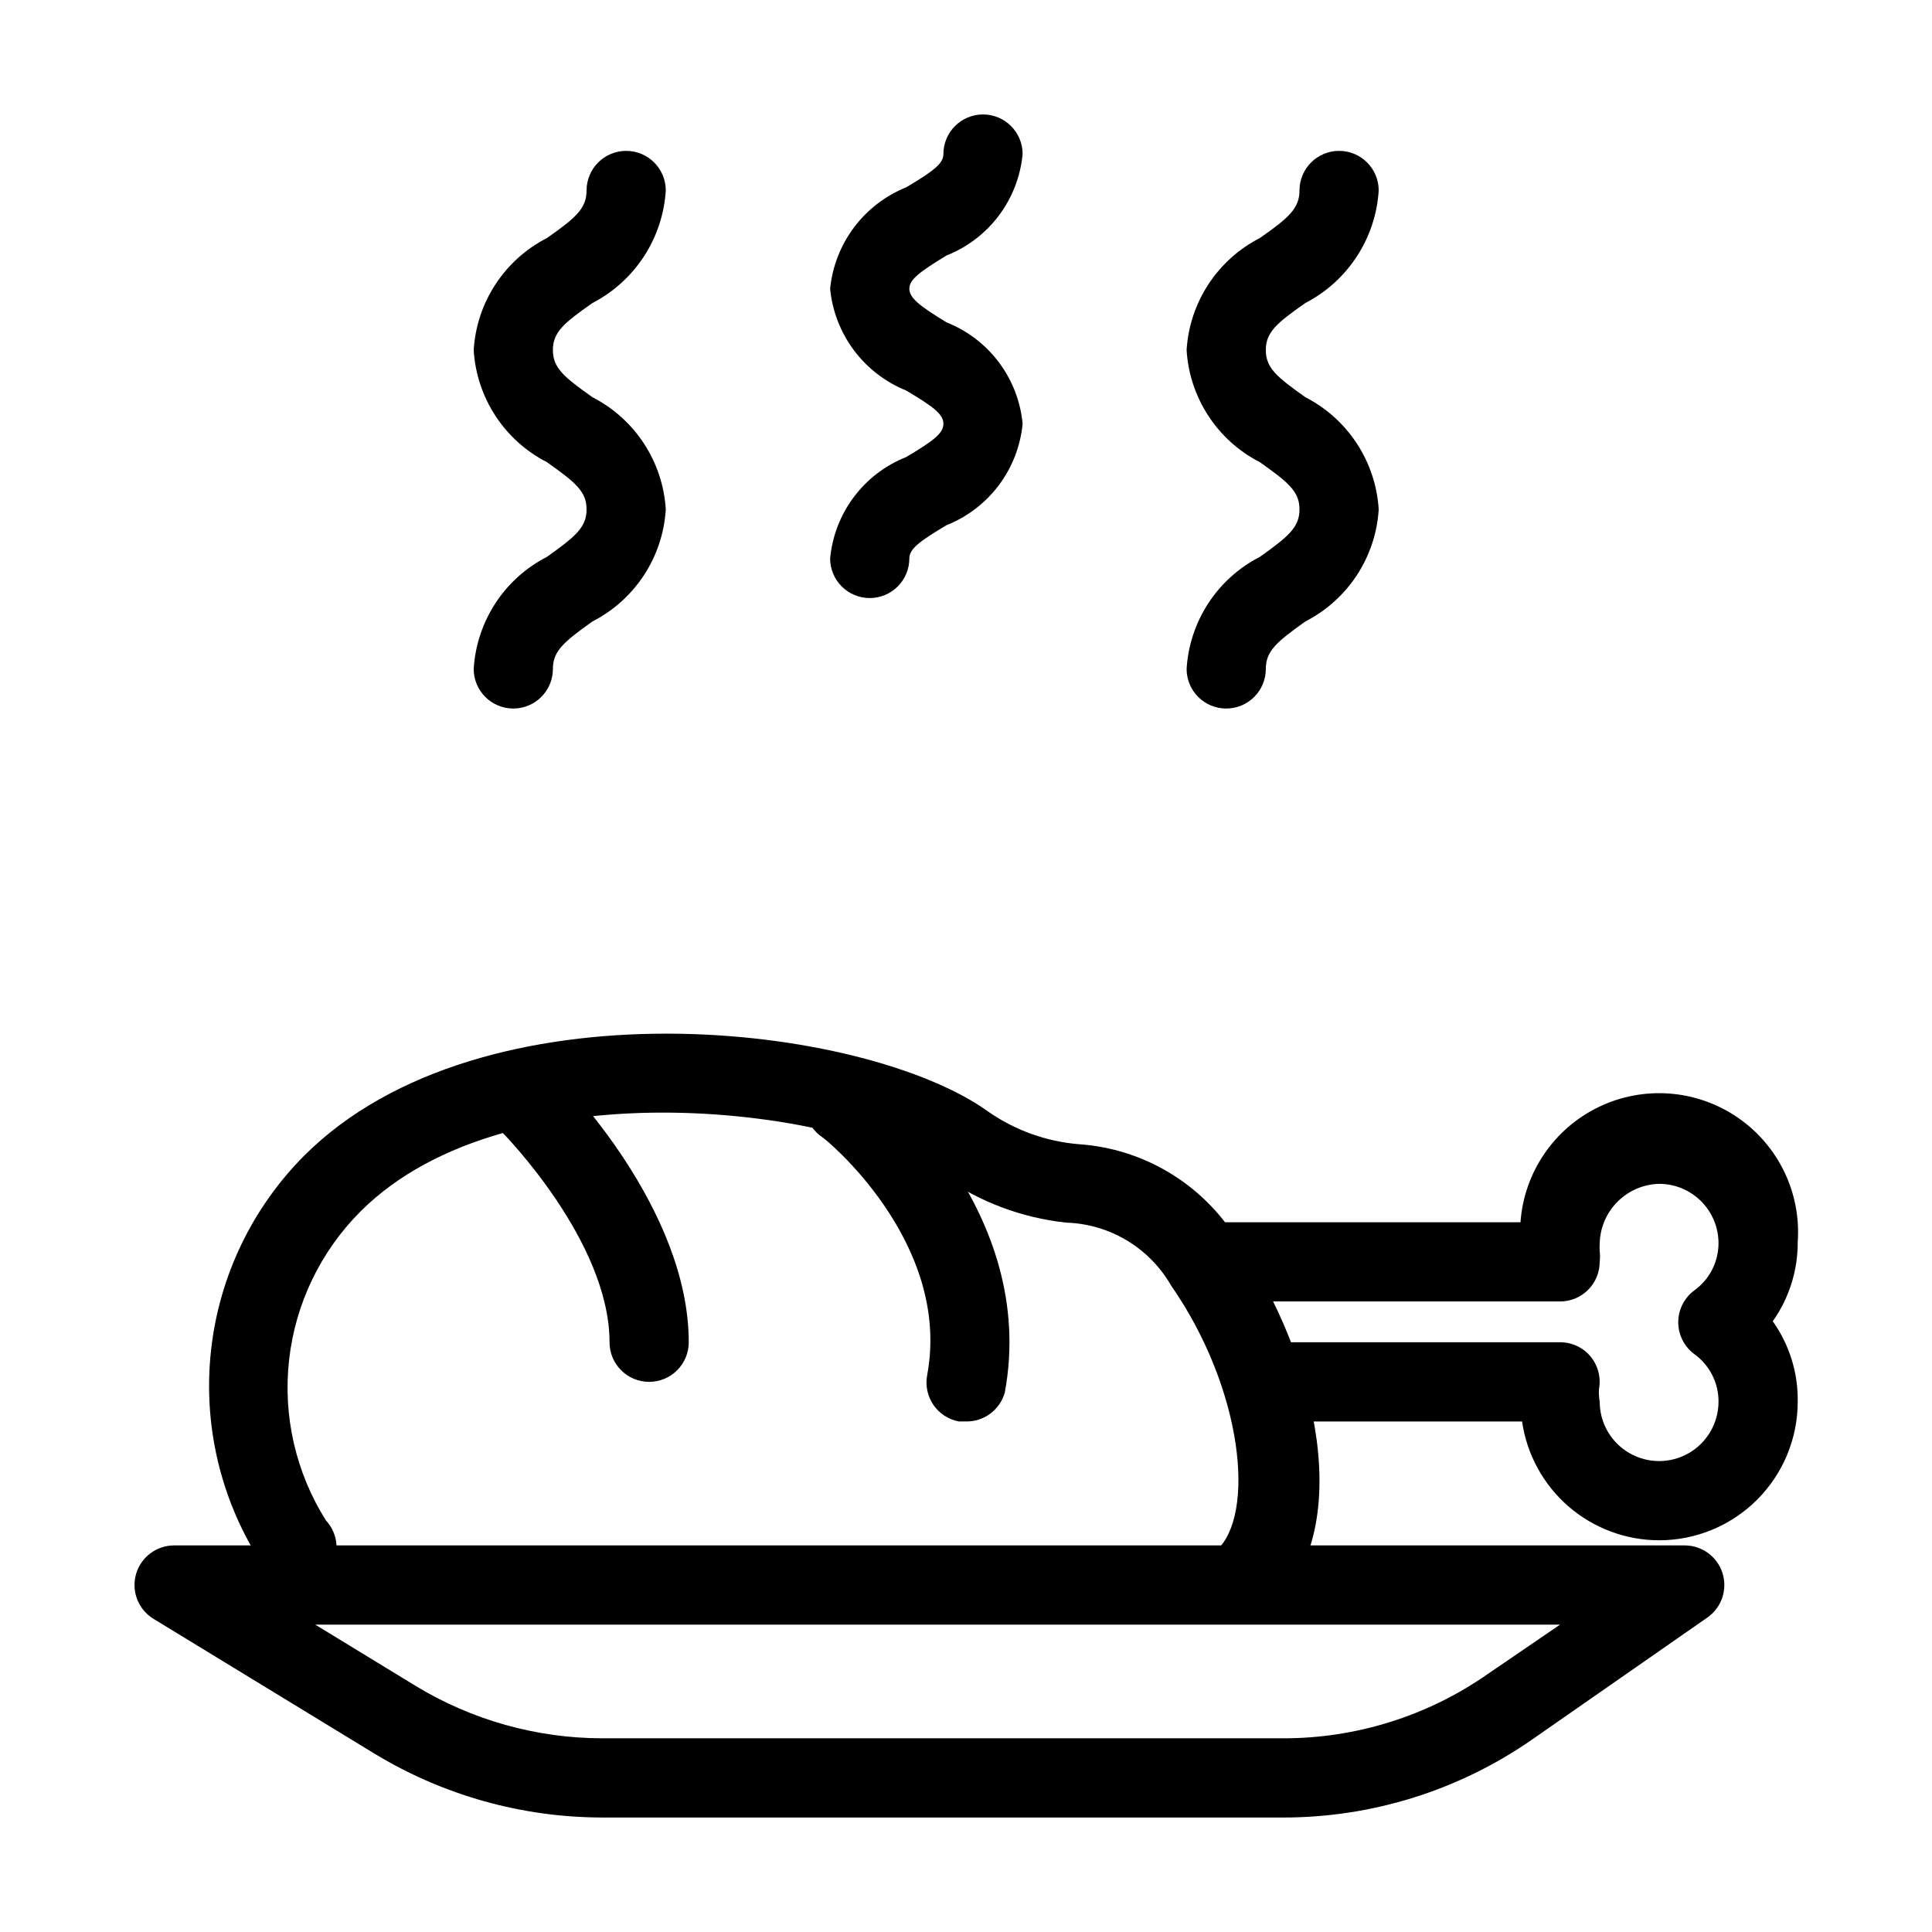
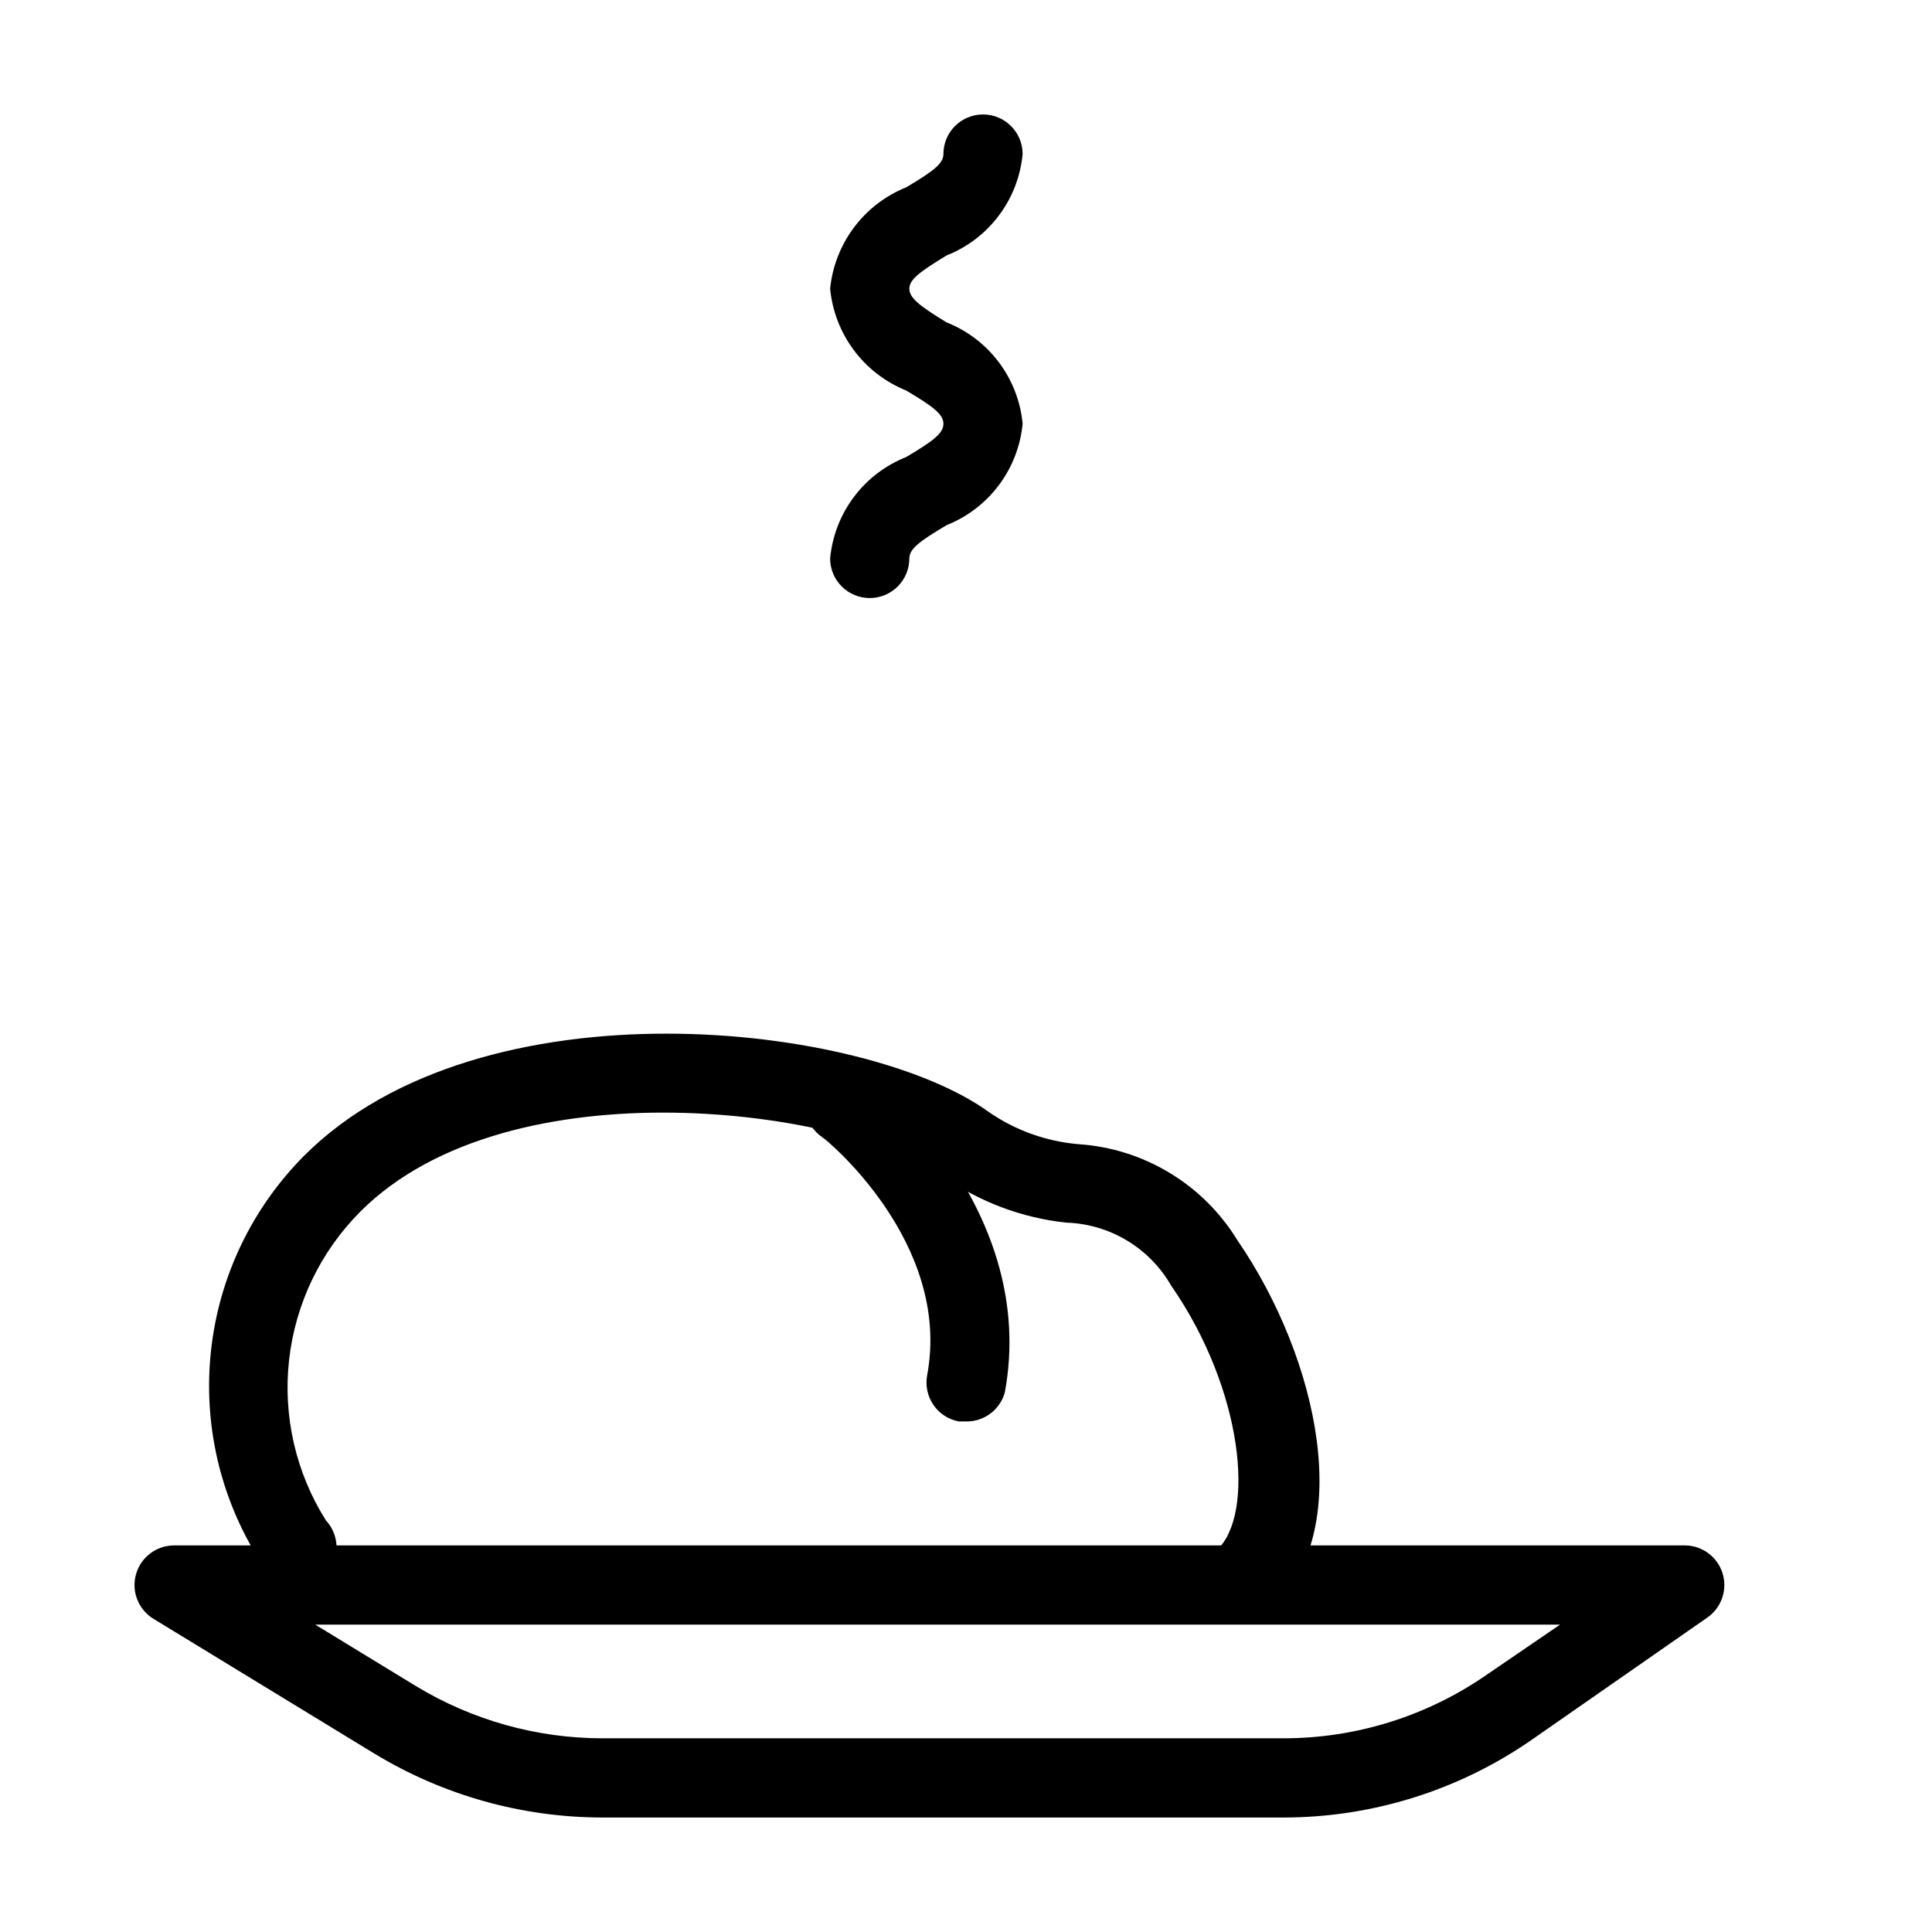
<svg xmlns="http://www.w3.org/2000/svg" fill="#000000" width="800px" height="800px" version="1.1" viewBox="144 144 512 512">
  <g>
    <path d="m483.96 625.66h-180.32c-21.281-0.02-42.152-5.863-60.352-16.898l-58.672-35.793c-3.977-2.465-5.844-7.258-4.578-11.762 1.266-4.504 5.359-7.625 10.035-7.656h400.42c4.582 0.012 8.625 2.988 9.992 7.359 1.371 4.371-0.254 9.125-4.008 11.746l-46.289 32.223c-19.422 13.555-42.543 20.809-66.23 20.781zm-256.42-51.117 26.66 16.27c14.906 9.043 32.004 13.836 49.438 13.855h180.32c19.406 0.039 38.355-5.898 54.266-17.004l19.207-13.121z" />
    <path d="m374.49 302.49c-5.797 0-10.496-4.699-10.496-10.496 0.555-5.902 2.727-11.539 6.285-16.281 3.559-4.742 8.355-8.406 13.867-10.59 7.242-4.305 9.867-6.297 9.867-8.816 0-2.519-2.625-4.512-9.867-8.816-5.504-2.223-10.297-5.91-13.852-10.668-3.551-4.758-5.731-10.398-6.301-16.309 0.586-5.891 2.777-11.508 6.328-16.246s8.332-8.41 13.824-10.621c7.242-4.305 9.867-6.297 9.867-8.816v-0.004c0-5.797 4.699-10.496 10.496-10.496s10.496 4.699 10.496 10.496c-0.551 5.902-2.727 11.539-6.285 16.281-3.555 4.742-8.355 8.406-13.867 10.59-7.242 4.41-9.867 6.402-9.867 8.816s2.625 4.512 9.867 8.922c5.512 2.184 10.312 5.848 13.867 10.59 3.559 4.742 5.734 10.379 6.285 16.281-0.562 5.898-2.742 11.527-6.297 16.266-3.559 4.742-8.352 8.41-13.855 10.602-7.242 4.305-9.867 6.297-9.867 8.816v0.004c0 2.781-1.105 5.453-3.074 7.422-1.969 1.965-4.637 3.074-7.422 3.074z" />
-     <path d="m280.03 331.77c-5.797 0-10.496-4.699-10.496-10.496 0.766-12.637 8.148-23.934 19.418-29.703 7.66-5.457 10.496-7.871 10.496-12.594 0-4.723-2.938-7.137-10.496-12.492-11.27-5.769-18.652-17.062-19.418-29.703 0.766-12.641 8.148-23.934 19.418-29.703 7.66-5.352 10.496-7.871 10.496-12.594v-0.004c0-5.797 4.699-10.496 10.496-10.496s10.496 4.699 10.496 10.496c-0.789 12.66-8.16 23.973-19.418 29.812-7.66 5.352-10.496 7.766-10.496 12.492 0 4.723 2.938 7.137 10.496 12.492v-0.004c11.258 5.785 18.637 17.07 19.418 29.703-0.762 12.637-8.145 23.934-19.418 29.703-7.66 5.457-10.496 7.871-10.496 12.594 0 2.785-1.105 5.453-3.074 7.422s-4.637 3.074-7.422 3.074z" />
-     <path d="m468.96 331.77c-5.797 0-10.496-4.699-10.496-10.496 0.762-12.637 8.148-23.934 19.418-29.703 7.66-5.457 10.496-7.871 10.496-12.594 0-4.723-2.938-7.137-10.496-12.492-11.27-5.769-18.656-17.062-19.418-29.703 0.762-12.641 8.148-23.934 19.418-29.703 7.66-5.352 10.496-7.871 10.496-12.594v-0.004c0-5.797 4.699-10.496 10.496-10.496s10.496 4.699 10.496 10.496c-0.789 12.66-8.16 23.973-19.418 29.812-7.66 5.352-10.496 7.766-10.496 12.492 0 4.723 2.938 7.137 10.496 12.492v-0.004c11.258 5.785 18.633 17.07 19.418 29.703-0.762 12.637-8.148 23.934-19.418 29.703-7.66 5.457-10.496 7.871-10.496 12.594 0 2.785-1.105 5.453-3.074 7.422s-4.637 3.074-7.422 3.074z" />
    <path d="m473.47 573.18c-4.352 0.031-8.273-2.625-9.855-6.676-1.586-4.051-0.504-8.66 2.715-11.586 10.496-9.34 7.137-42.719-11.965-70.219-5.746-10.012-16.273-16.328-27.812-16.691-11.746-1.258-22.98-5.484-32.645-12.277-24.457-17.633-114.62-30.438-154.4 9.34h0.004c-10.578 10.59-17.242 24.461-18.902 39.336-1.66 14.875 1.785 29.871 9.77 42.531 2.16 2.324 3.152 5.5 2.703 8.641-0.449 3.137-2.293 5.906-5.019 7.527-2.727 1.625-6.039 1.926-9.016 0.824-2.973-1.102-5.289-3.488-6.301-6.496-10.449-16.566-14.969-36.188-12.812-55.656 2.152-19.465 10.852-37.625 24.672-51.508 47.023-47.023 148.62-35.371 181.48-11.547v0.004c7.062 4.863 15.277 7.797 23.828 8.5 17.277 1.176 32.922 10.641 41.98 25.402 21.621 31.488 31.488 77.355 9.027 97.719v-0.004c-2.012 1.891-4.691 2.906-7.449 2.836z" />
    <path d="m400 520.7h-1.891c-2.746-0.508-5.176-2.09-6.75-4.394-1.574-2.305-2.168-5.144-1.648-7.887 6.613-35.371-27.395-62.977-27.711-62.977h0.004c-2.449-1.625-4.102-4.203-4.559-7.106-0.457-2.902 0.324-5.867 2.152-8.164 1.828-2.301 4.535-3.731 7.469-3.941 2.93-0.207 5.816 0.82 7.953 2.84 1.891 1.363 44.188 35.895 35.266 83.969v-0.004c-1.289 4.598-5.516 7.746-10.285 7.664z" />
-     <path d="m316.03 510.21c-5.797 0-10.496-4.699-10.496-10.496 0-26.766-28.129-55.312-28.445-55.629-4.07-4.094-4.07-10.707 0-14.801 1.973-1.984 4.652-3.106 7.453-3.106 2.797 0 5.481 1.121 7.453 3.106 1.363 1.363 34.531 34.953 34.531 70.43 0 2.785-1.105 5.453-3.074 7.422s-4.641 3.074-7.422 3.074z" />
-     <path d="m583.68 552.19c-8.828-0.012-17.355-3.199-24.023-8.98s-11.031-13.773-12.293-22.508h-63.398c-5.793 0-10.492-4.699-10.492-10.496s4.699-10.496 10.492-10.496h73.473c3.125-0.004 6.086 1.379 8.082 3.777 2.004 2.43 2.812 5.625 2.207 8.711-0.039 1.09 0.031 2.18 0.207 3.254 0 5.625 3.004 10.824 7.875 13.637s10.871 2.812 15.742 0c4.871-2.812 7.871-8.012 7.871-13.637 0.027-4.984-2.356-9.676-6.402-12.594-2.684-1.977-4.269-5.113-4.269-8.449 0-3.336 1.586-6.473 4.269-8.449 4.016-2.894 6.394-7.539 6.402-12.488 0-4.176-1.656-8.184-4.609-11.133-2.953-2.953-6.957-4.613-11.133-4.613-4.144 0.105-8.086 1.801-11.016 4.731-2.93 2.93-4.621 6.871-4.731 11.016-0.047 0.695-0.047 1.398 0 2.098 0.109 0.941 0.109 1.891 0 2.832 0 2.785-1.105 5.453-3.074 7.422s-4.637 3.074-7.422 3.074h-94.461c-5.797 0-10.496-4.699-10.496-10.496s4.699-10.496 10.496-10.496h83.969-0.004c0.938-13.121 8.809-24.75 20.641-30.5 11.836-5.75 25.84-4.75 36.738 2.625 10.898 7.371 17.031 20 16.094 33.125 0.035 7.516-2.277 14.852-6.613 20.992 4.414 6.219 6.731 13.684 6.613 21.305 0 9.746-3.871 19.09-10.758 25.977-6.891 6.891-16.234 10.762-25.977 10.762z" />
  </g>
</svg>